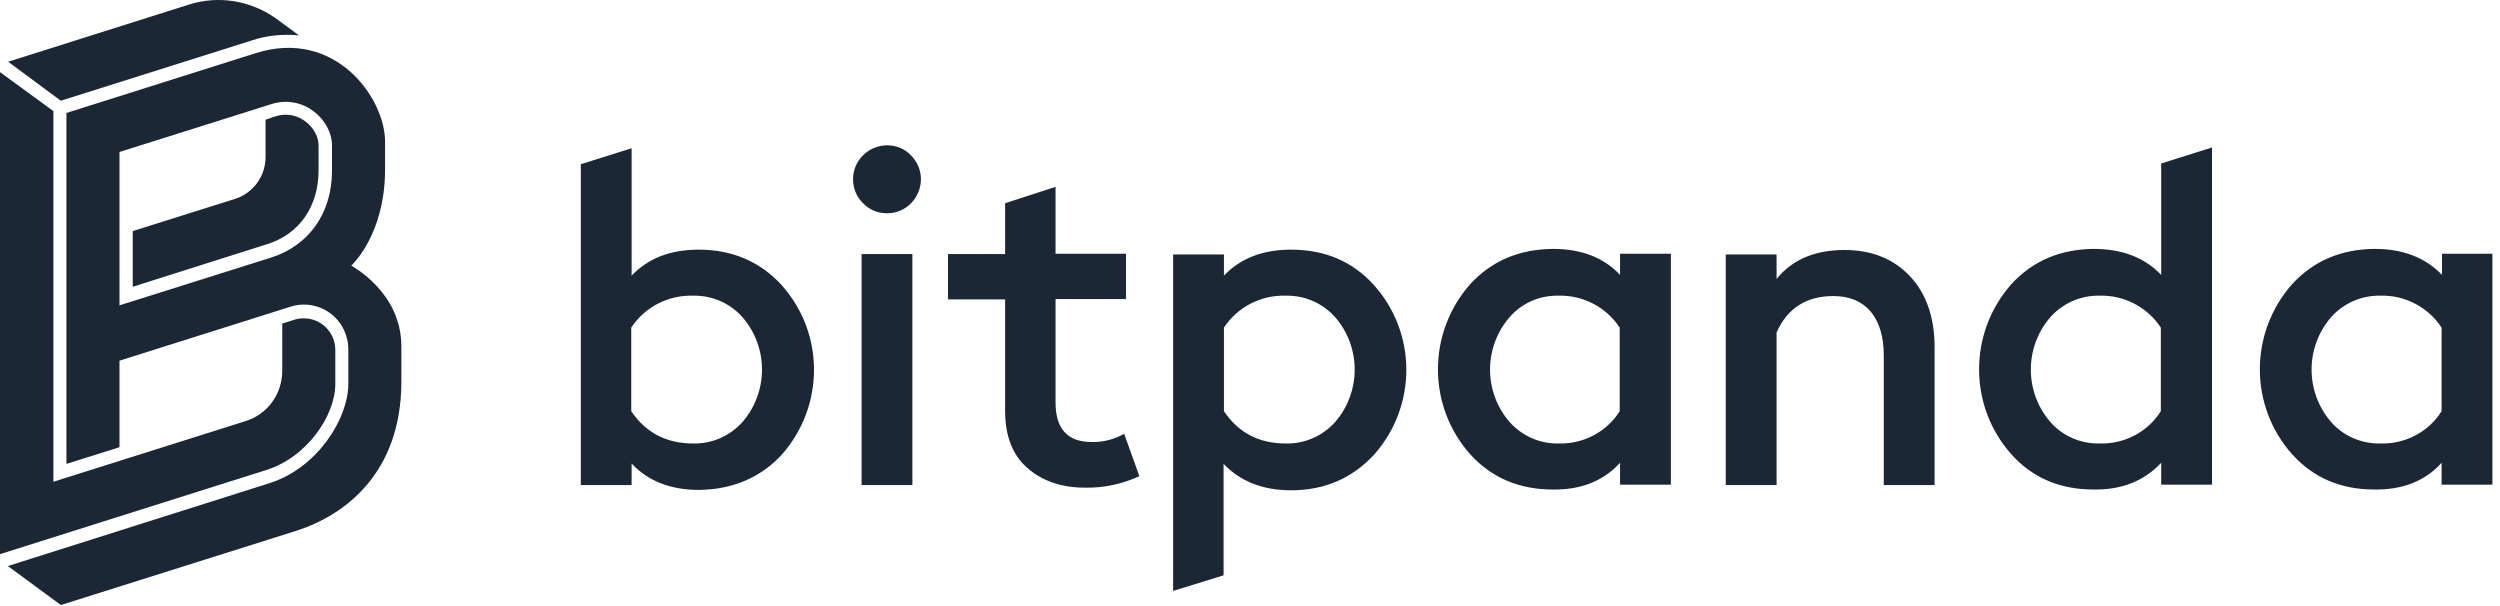
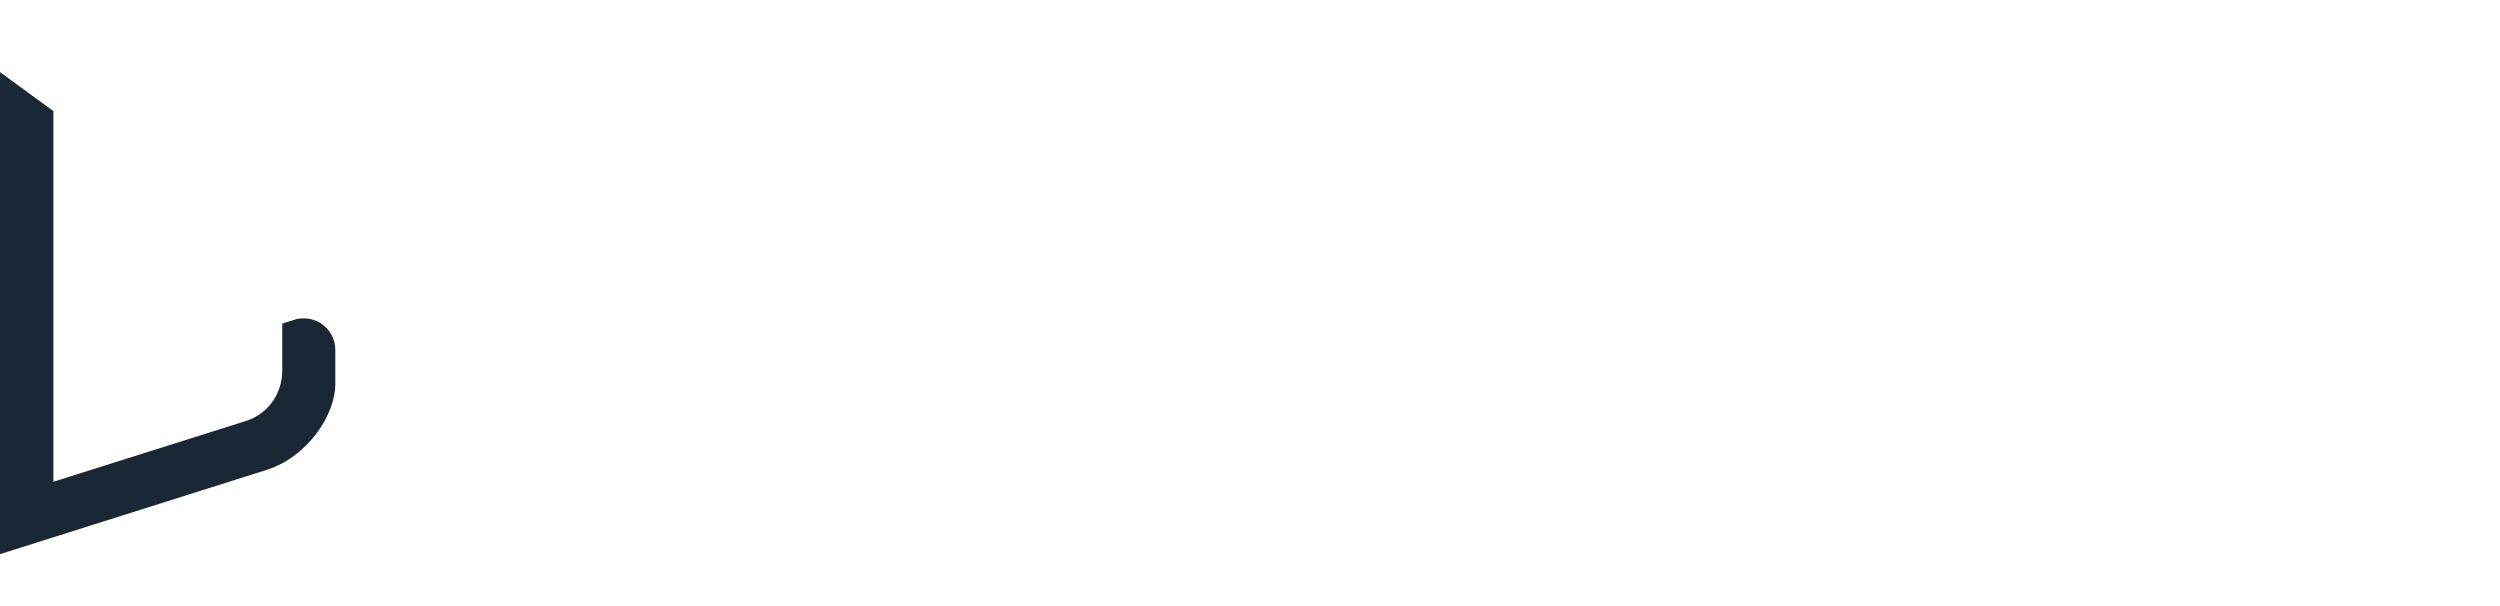
<svg xmlns="http://www.w3.org/2000/svg" width="100%" height="100%" viewBox="0 0 132 32" version="1.1" xml:space="preserve" style="fill-rule:evenodd;clip-rule:evenodd;stroke-linejoin:round;stroke-miterlimit:2;">
  <g transform="matrix(1,0,0,1,-4.699,-4.035)">
-     <path d="M41.593,29.902C40.105,29.902 38.91,29.431 38.048,28.51L38.048,29.647L35.366,29.647L35.366,12.706L38.048,11.863L38.048,18.588C38.93,17.667 40.105,17.216 41.593,17.216C43.356,17.216 44.824,17.843 45.96,19.078C48.251,21.627 48.251,25.49 45.96,28.059C44.824,29.275 43.356,29.882 41.593,29.902ZM41.299,27.451C42.298,27.471 43.238,27.059 43.904,26.314C45.275,24.726 45.275,22.373 43.904,20.784C43.238,20.039 42.298,19.627 41.299,19.647C39.987,19.608 38.754,20.235 38.029,21.333L38.029,25.745C38.793,26.882 39.889,27.451 41.299,27.451ZM51.522,15.294C51.052,15.294 50.601,15.118 50.269,14.765C49.916,14.431 49.74,13.961 49.74,13.49C49.74,12.51 50.543,11.726 51.522,11.706C52.011,11.706 52.462,11.882 52.795,12.235C53.128,12.569 53.324,13.02 53.324,13.49C53.324,14.471 52.54,15.294 51.561,15.294L51.522,15.294ZM50.19,29.647L52.873,29.647L52.873,17.451L50.19,17.451L50.19,29.647ZM61.999,29.784C60.746,29.784 59.727,29.431 58.944,28.745C58.161,28.059 57.769,27.059 57.769,25.726L57.769,19.843L54.753,19.843L54.753,17.451L57.769,17.451L57.769,14.765L60.432,13.902L60.432,17.431L64.153,17.431L64.153,19.824L60.432,19.824L60.432,25.294C60.432,26.667 61.059,27.372 62.332,27.372C62.939,27.392 63.526,27.235 64.055,26.941L64.858,29.176C63.977,29.588 62.978,29.804 61.999,29.784ZM66.64,35.235L66.64,17.471L69.323,17.471L69.323,18.588C70.204,17.667 71.379,17.216 72.868,17.216C74.63,17.216 76.099,17.824 77.235,19.078C79.526,21.627 79.526,25.49 77.235,28.059C76.079,29.294 74.63,29.922 72.868,29.922C71.379,29.922 70.185,29.451 69.304,28.529L69.304,34.412L66.64,35.235ZM72.594,27.451C73.592,27.471 74.532,27.059 75.198,26.314C76.569,24.726 76.569,22.373 75.198,20.784C74.532,20.039 73.592,19.627 72.594,19.647C71.281,19.608 70.048,20.235 69.323,21.333L69.323,25.745C70.087,26.882 71.164,27.451 72.594,27.451ZM86.694,29.882C84.931,29.882 83.462,29.275 82.326,28.02C80.055,25.471 80.055,21.608 82.326,19.039C83.462,17.804 84.911,17.196 86.694,17.176C88.182,17.176 89.376,17.627 90.238,18.549L90.238,17.431L92.921,17.431L92.921,29.627L90.238,29.627L90.238,28.471C89.357,29.431 88.182,29.902 86.694,29.882ZM86.987,27.451C88.299,27.49 89.533,26.843 90.219,25.745L90.219,21.333C89.513,20.255 88.28,19.608 86.987,19.647C85.989,19.627 85.049,20.039 84.402,20.784C83.031,22.373 83.031,24.726 84.402,26.314C85.068,27.059 86.008,27.471 86.987,27.451ZM95.819,29.647L95.819,17.471L98.502,17.471L98.502,18.765C99.325,17.745 100.519,17.235 102.086,17.235C103.535,17.235 104.691,17.706 105.552,18.627C106.414,19.549 106.845,20.804 106.845,22.353L106.845,29.647L104.162,29.647L104.162,22.804C104.162,21.804 103.927,21.039 103.476,20.49C103.006,19.941 102.36,19.667 101.498,19.667C100.069,19.667 99.07,20.314 98.502,21.588L98.502,29.647L95.819,29.647ZM115.246,29.882C113.483,29.882 112.015,29.275 110.898,28.02C108.627,25.471 108.627,21.608 110.898,19.039C112.034,17.804 113.483,17.196 115.246,17.176C116.734,17.176 117.929,17.627 118.81,18.549L118.81,12.667L121.493,11.823L121.493,29.627L118.81,29.627L118.81,28.471C117.909,29.431 116.734,29.902 115.246,29.882ZM115.559,27.451C116.871,27.49 118.105,26.843 118.791,25.745L118.791,21.333C118.086,20.255 116.852,19.608 115.559,19.647C114.561,19.627 113.621,20.039 112.955,20.784C111.584,22.373 111.584,24.726 112.955,26.314C113.601,27.059 114.561,27.471 115.559,27.451ZM130.071,29.882C128.308,29.882 126.859,29.275 125.723,28.02C123.451,25.471 123.451,21.608 125.723,19.039C126.859,17.804 128.308,17.196 130.071,17.176C131.559,17.176 132.753,17.627 133.635,18.549L133.635,17.431L136.298,17.431L136.298,29.627L133.615,29.627L133.615,28.471C132.753,29.431 131.559,29.902 130.071,29.882ZM130.384,27.451C131.696,27.49 132.93,26.843 133.615,25.745L133.615,21.333C132.91,20.255 131.676,19.608 130.384,19.647C129.385,19.627 128.445,20.039 127.779,20.784C126.408,22.373 126.408,24.726 127.779,26.314C128.426,27.059 129.385,27.471 130.384,27.451ZM19.249,10.176L18.72,10.353L18.72,12.333C18.72,13.333 18.074,14.216 17.134,14.529L11.709,16.235L11.709,19.176L18.818,16.922C20.502,16.392 21.52,14.941 21.52,13.02L21.52,11.706C21.52,10.823 20.482,9.784 19.249,10.176ZM7.91,9.353L17.976,6.176C18.779,5.902 19.64,5.824 20.482,5.902L19.229,4.98C17.897,4.059 16.233,3.784 14.686,4.274L5.129,7.294L7.91,9.353Z" style="fill:rgb(27,39,53);fill-rule:nonzero;" />
-     <path d="M23.247,18.059C23.247,18.059 25.03,16.451 25.03,12.98L25.03,11.51C25.03,9.216 22.405,5.51 18.195,6.843L8.207,10L8.207,28.529L11.008,27.647L11.008,23.078L20.016,20.235C21.25,19.824 22.582,20.51 22.973,21.745C23.052,21.98 23.091,22.235 23.091,22.49L23.091,24.294C23.091,26.137 21.465,28.745 18.92,29.549L5.113,33.922L7.914,35.98L20.349,32.059C22.973,31.216 25.891,28.961 25.891,24.176L25.891,22.333C25.891,19.431 23.247,18.078 23.247,18.059ZM19.037,17.627L11.008,20.157L11.008,12.059L19.037,9.529C20.721,9 22.229,10.353 22.229,11.726L22.229,13.039C22.229,15.333 20.976,17 19.037,17.627Z" style="fill:rgb(27,39,53);fill-rule:nonzero;" />
    <path d="M22.403,24.314L22.403,22.51C22.403,21.588 21.658,20.843 20.738,20.843C20.562,20.843 20.386,20.863 20.229,20.922L19.602,21.118L19.602,23.608C19.602,24.843 18.819,25.922 17.644,26.275L7.519,29.471L7.519,9.902L4.699,7.843L4.699,33.294L18.721,28.863C20.914,28.196 22.403,25.961 22.403,24.314Z" style="fill:rgb(27,39,53);fill-rule:nonzero;" />
  </g>
</svg>